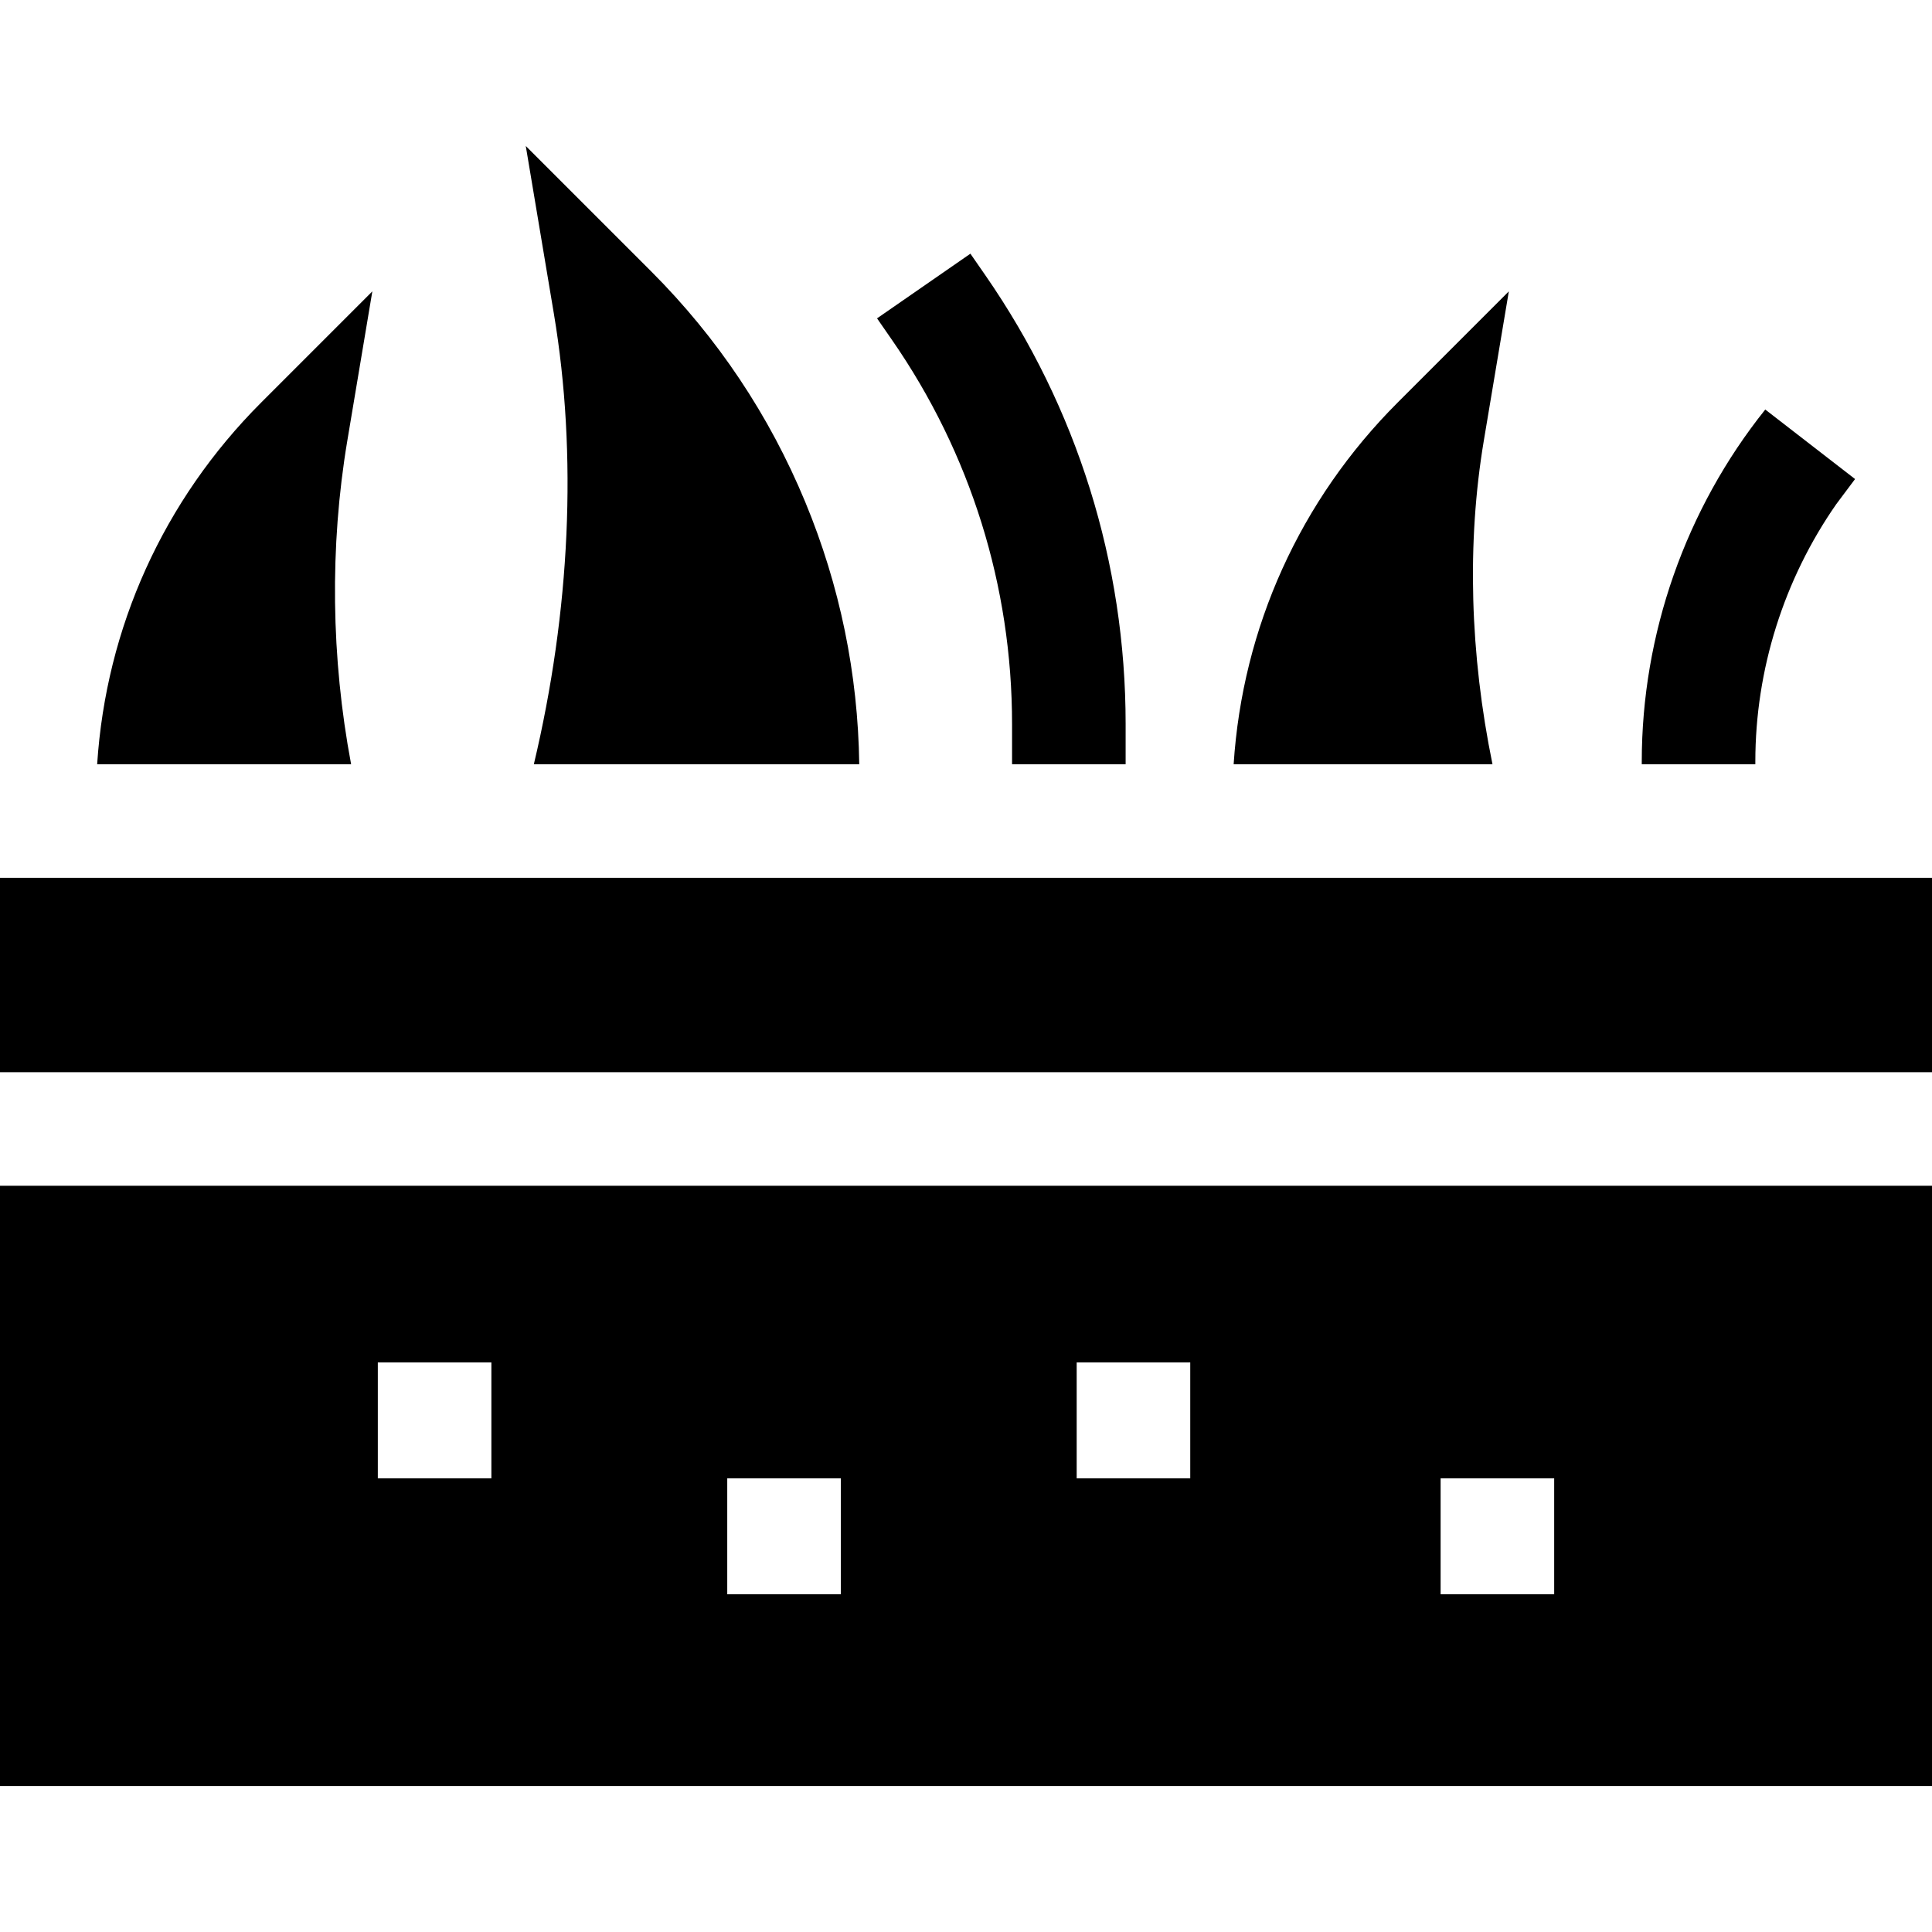
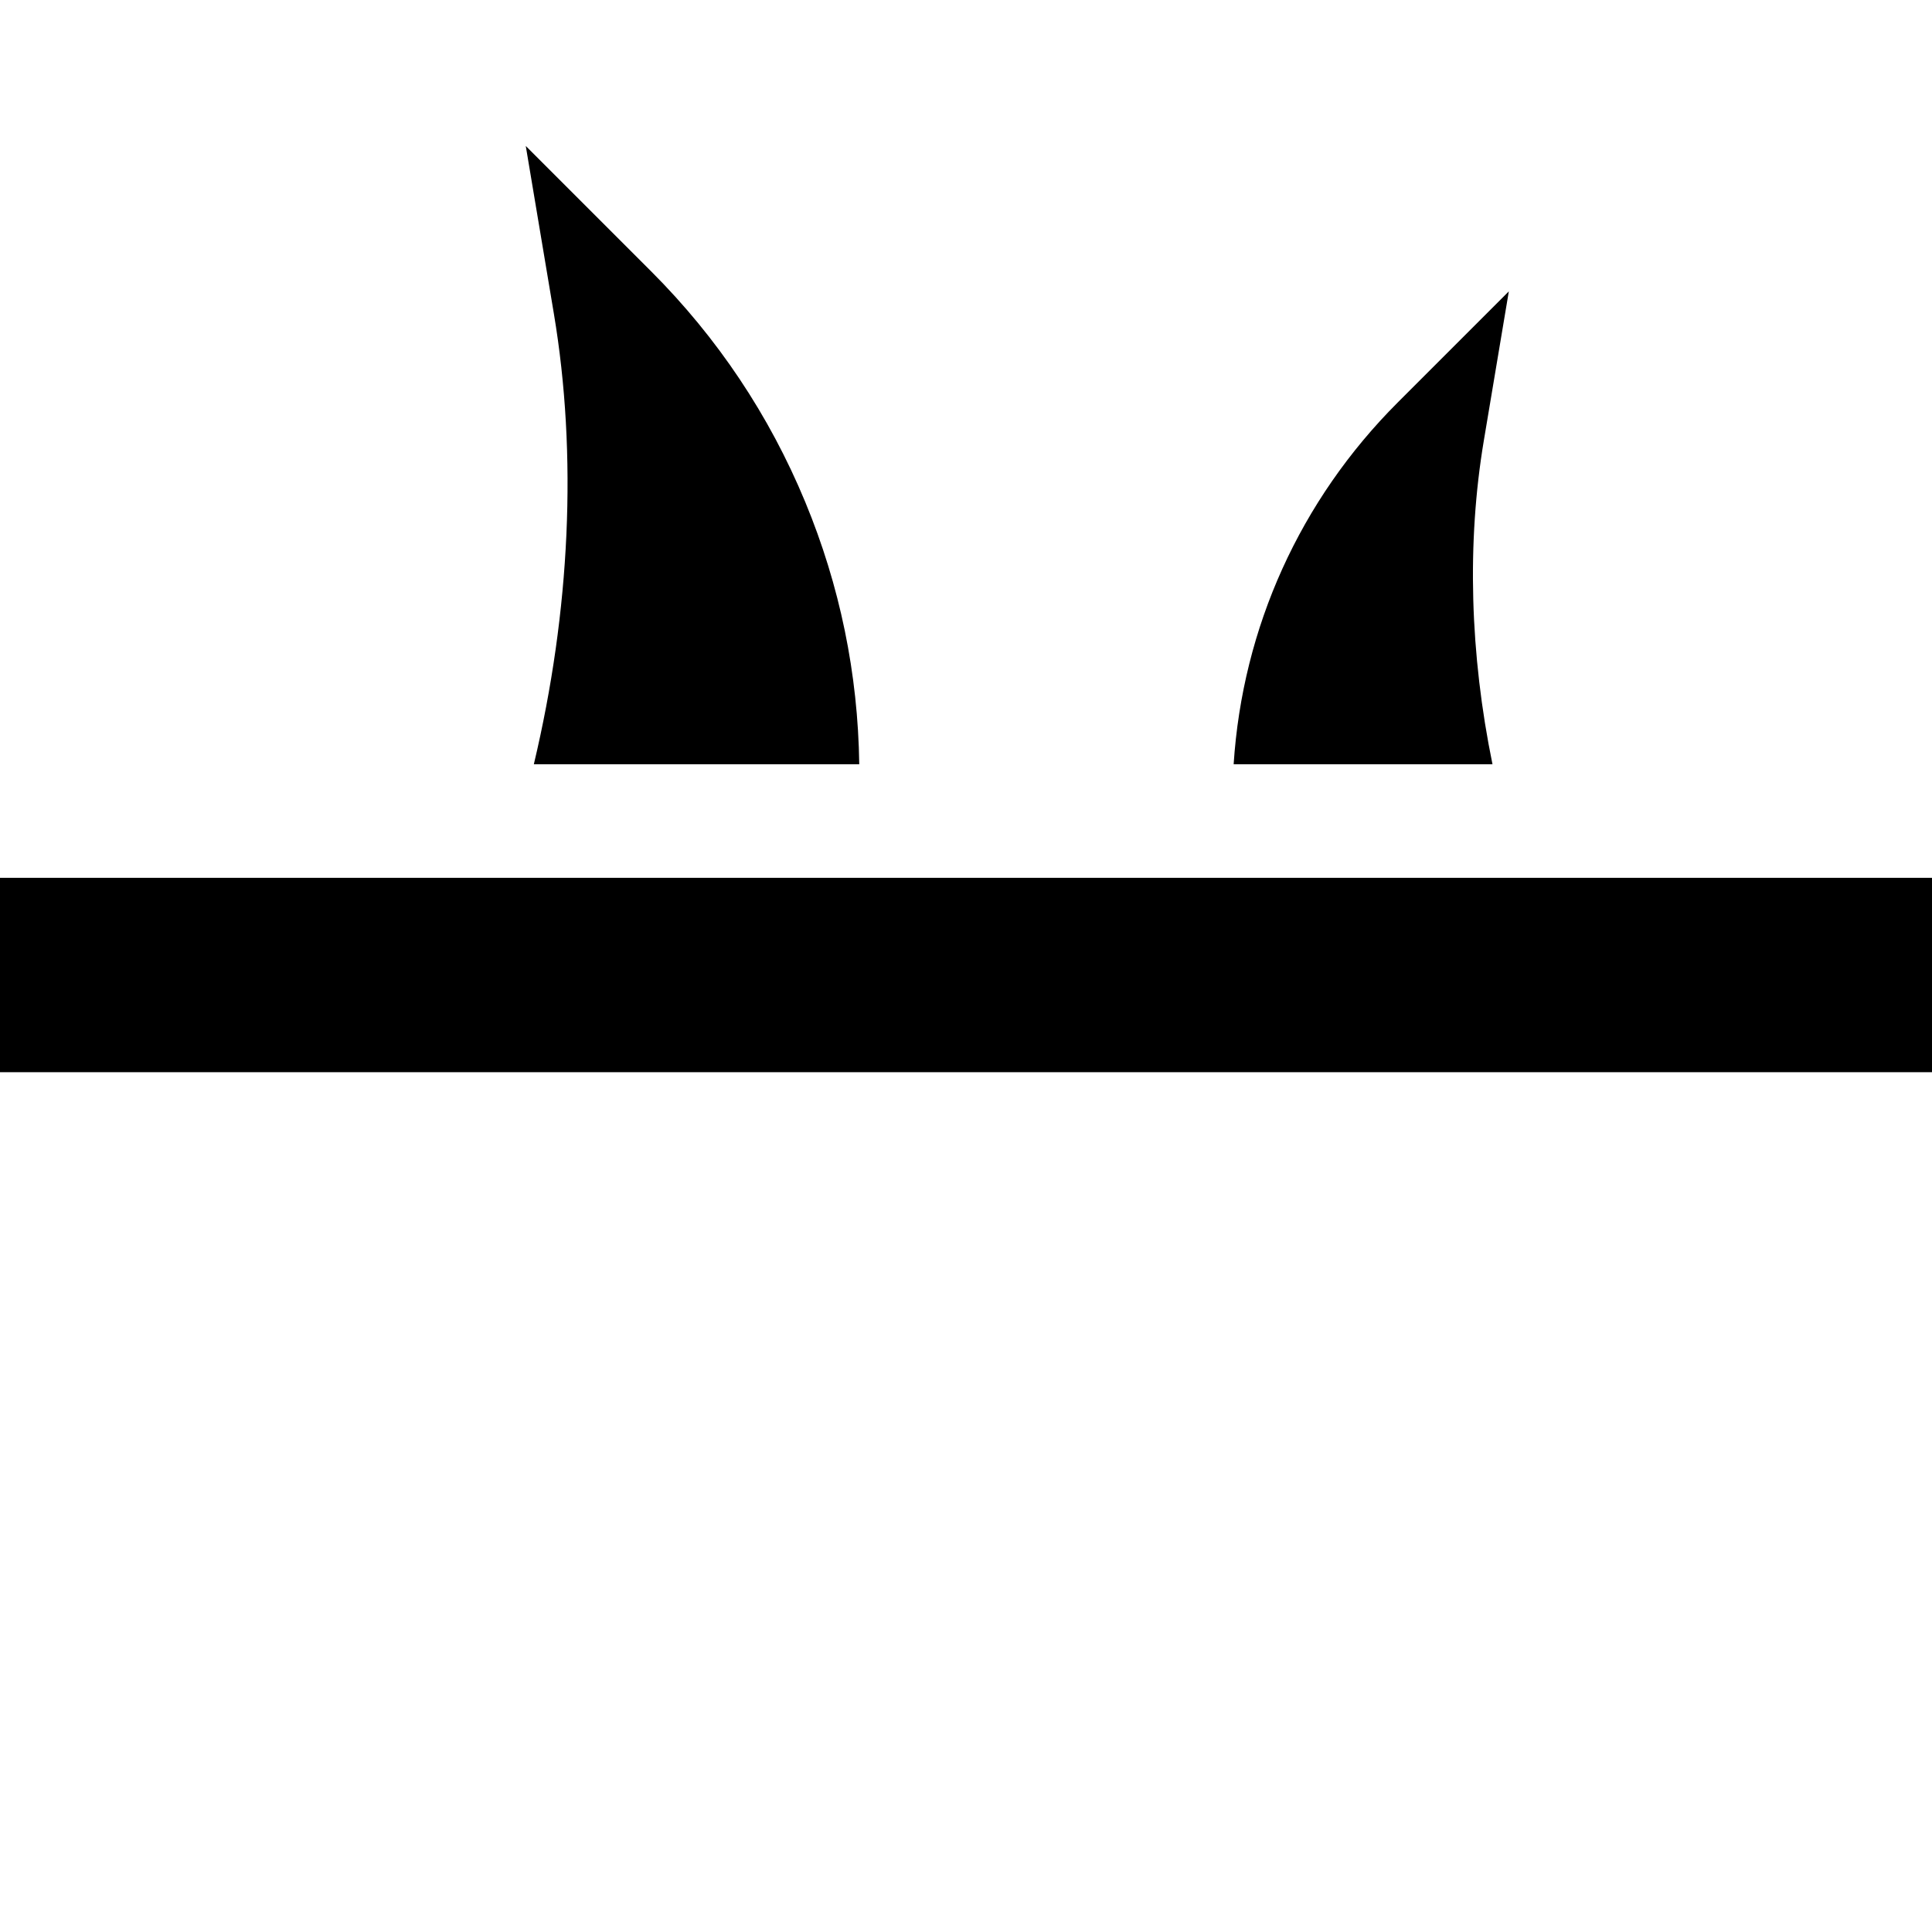
<svg xmlns="http://www.w3.org/2000/svg" id="Capa_1" enable-background="new 0 0 510.333 510.333" height="512" viewBox="0 0 510.333 510.333" width="512">
  <g id="XMLID_810_">
-     <path id="XMLID_815_" d="m0 313.218v158.557h510.333v-158.557zm380.534 77.279h30v30.622h-30zm-96.132-30.622h30v30.621h-30zm-92.301 30.622h30v30.622h-30zm-92.302-30.622h30v30.621h-30z" />
    <path id="XMLID_822_" d="m0 231.875h510.333v51.343h-510.333z" />
-     <path id="XMLID_824_" d="m92.746 201.875c-5.282-28.04-5.699-57.443-1.002-85.471l6.608-39.438-29.334 29.335c-25.827 25.827-41.005 59.458-43.354 95.574z" />
    <path id="XMLID_825_" d="m394.236 201.875c-5.954-29.031-6.814-58.477-2.291-85.471l6.608-39.438-29.335 29.335c-25.826 25.826-41.005 59.458-43.354 95.574z" />
    <path id="XMLID_826_" d="m226.968 201.875c-.325-23.881-5.111-47.175-14.266-69.276-9.487-22.904-23.186-43.405-40.715-60.935l-33.107-33.106 7.423 44.298c6.255 37.331 4.332 78.578-5.29 119.02h85.955z" />
-     <path id="XMLID_827_" d="m297.333 191.249c0-42.558-12.81-83.543-37.045-118.525l-3.958-5.713-24.661 17.082 3.958 5.714c20.742 29.94 31.706 65.019 31.706 101.442v10.626h30z" />
-     <path id="XMLID_828_" d="m463.667 201.174c0-24.28 7.542-48.136 21.373-67.995l4.969-6.64-23.722-18.359c-21.036 26.294-32.621 59.32-32.621 92.993v.701h30v-.7z" />
  </g>
</svg>